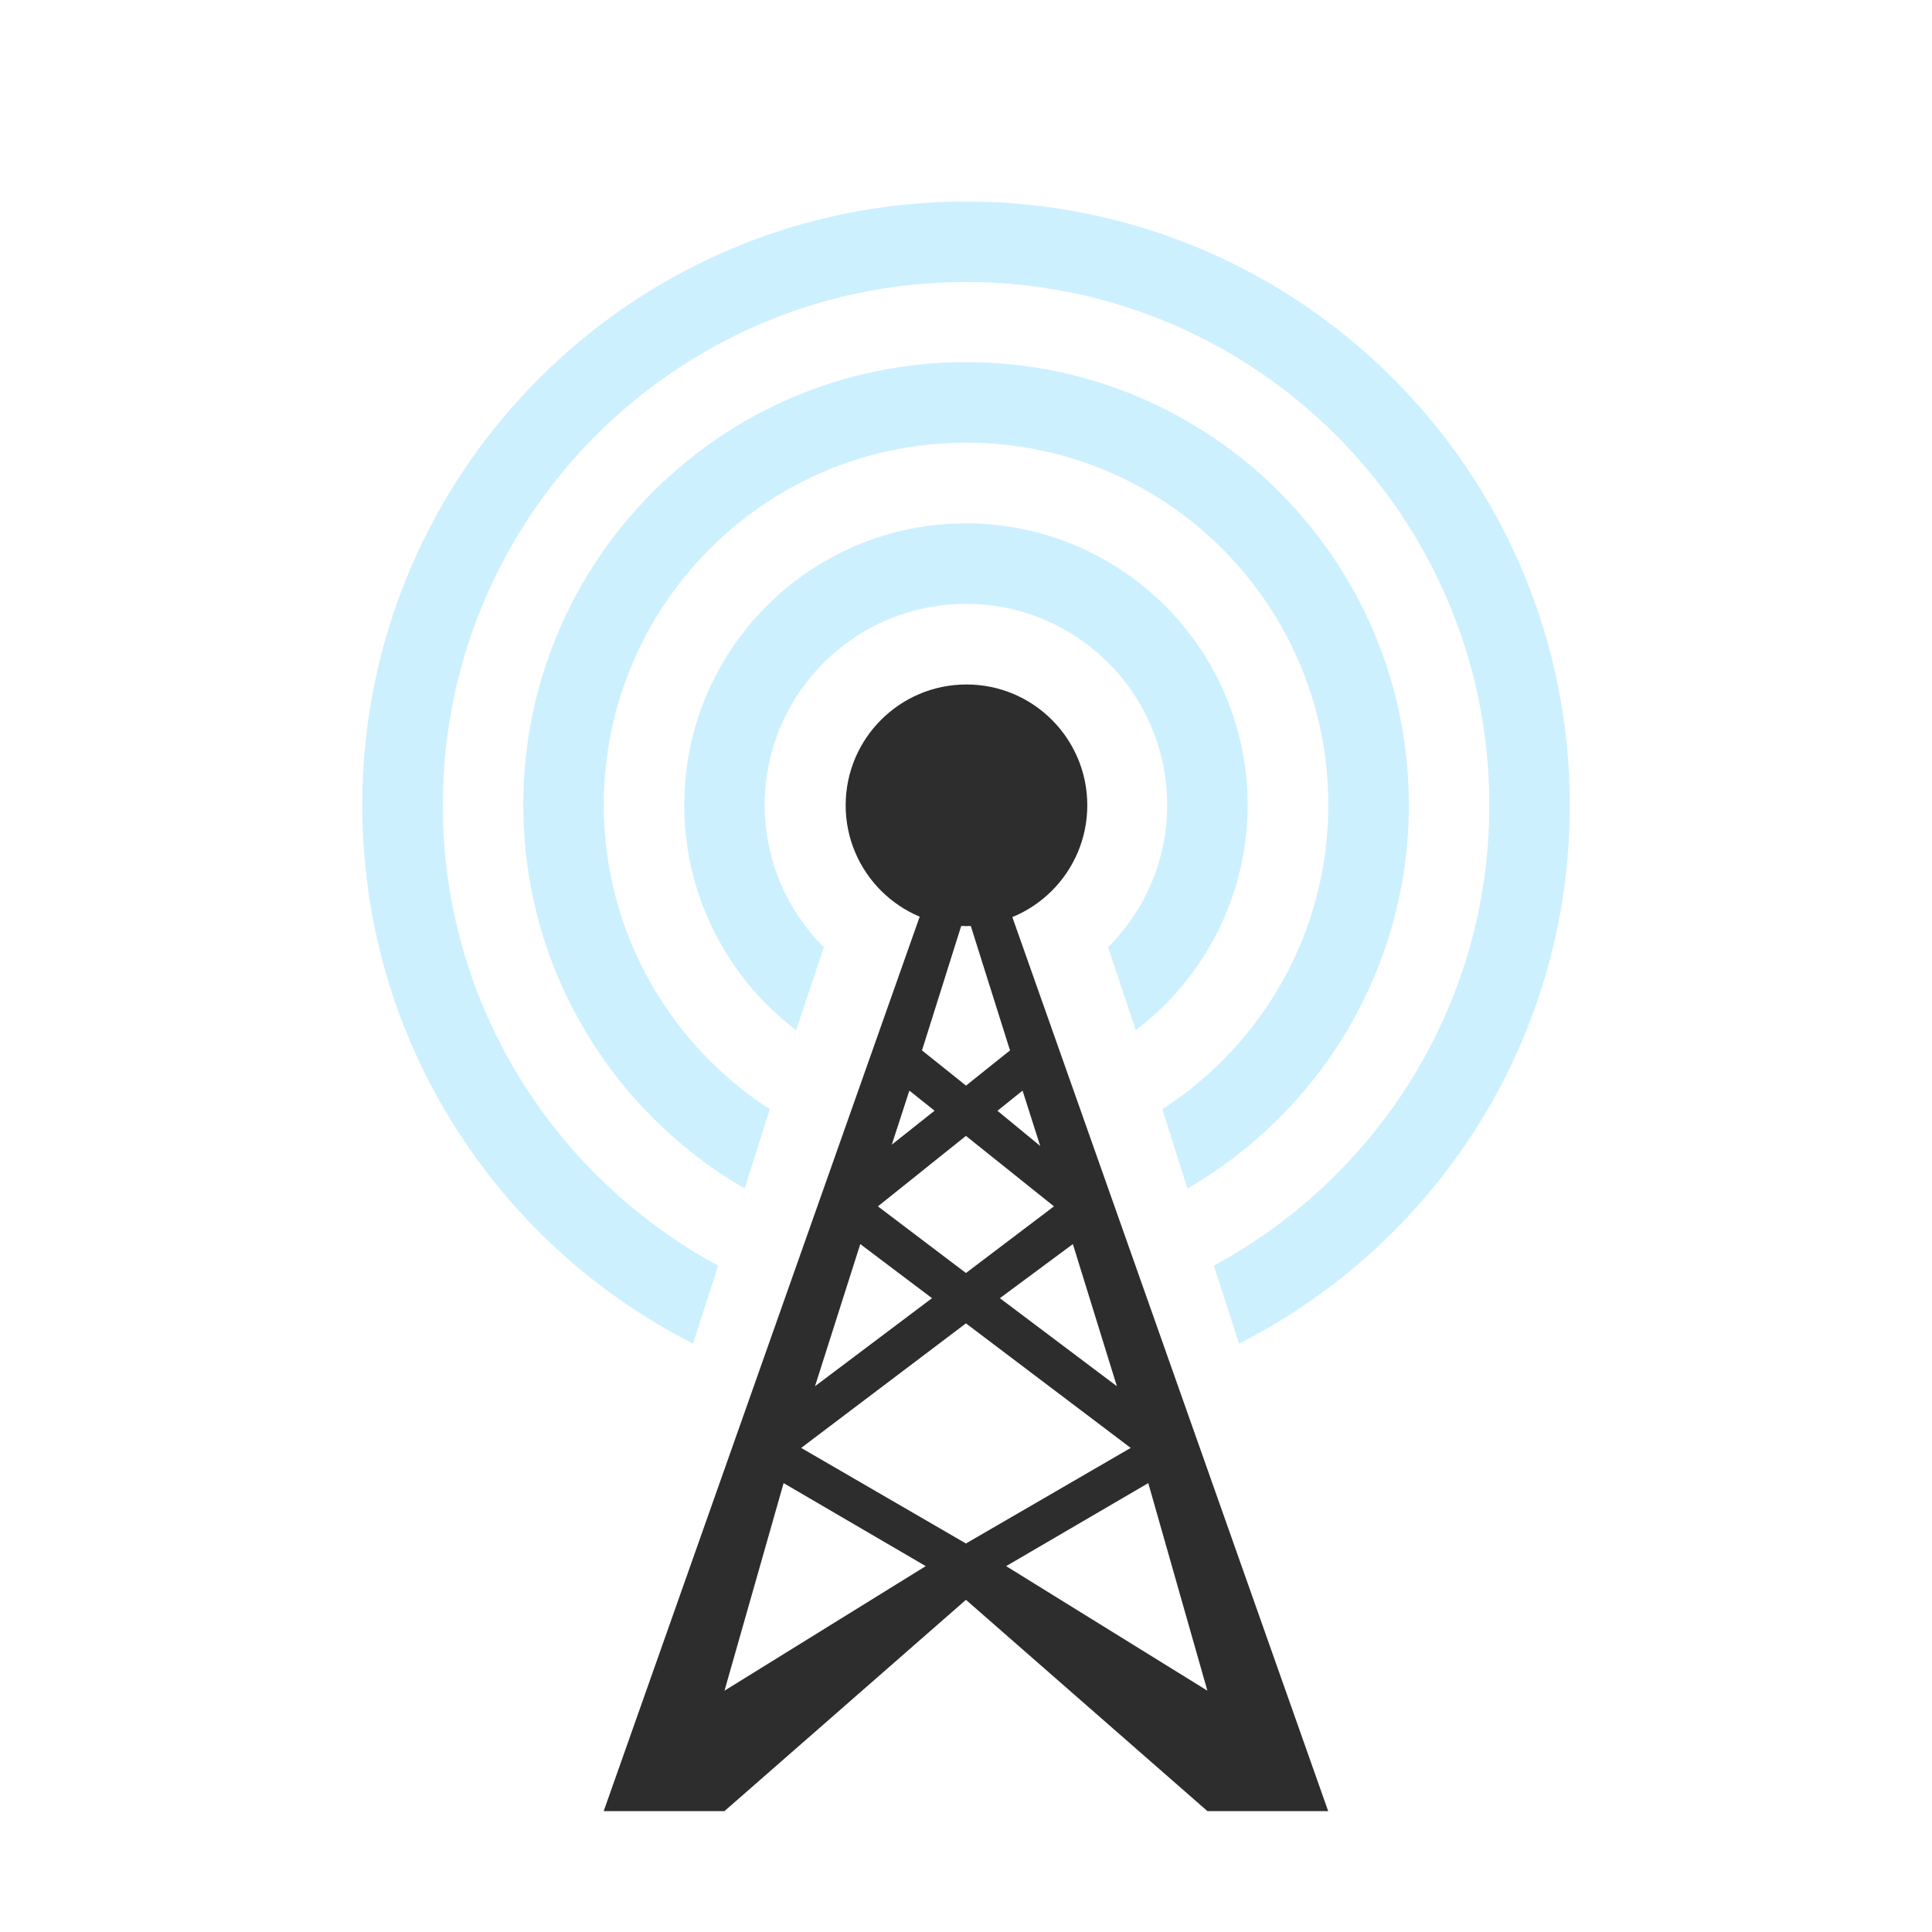
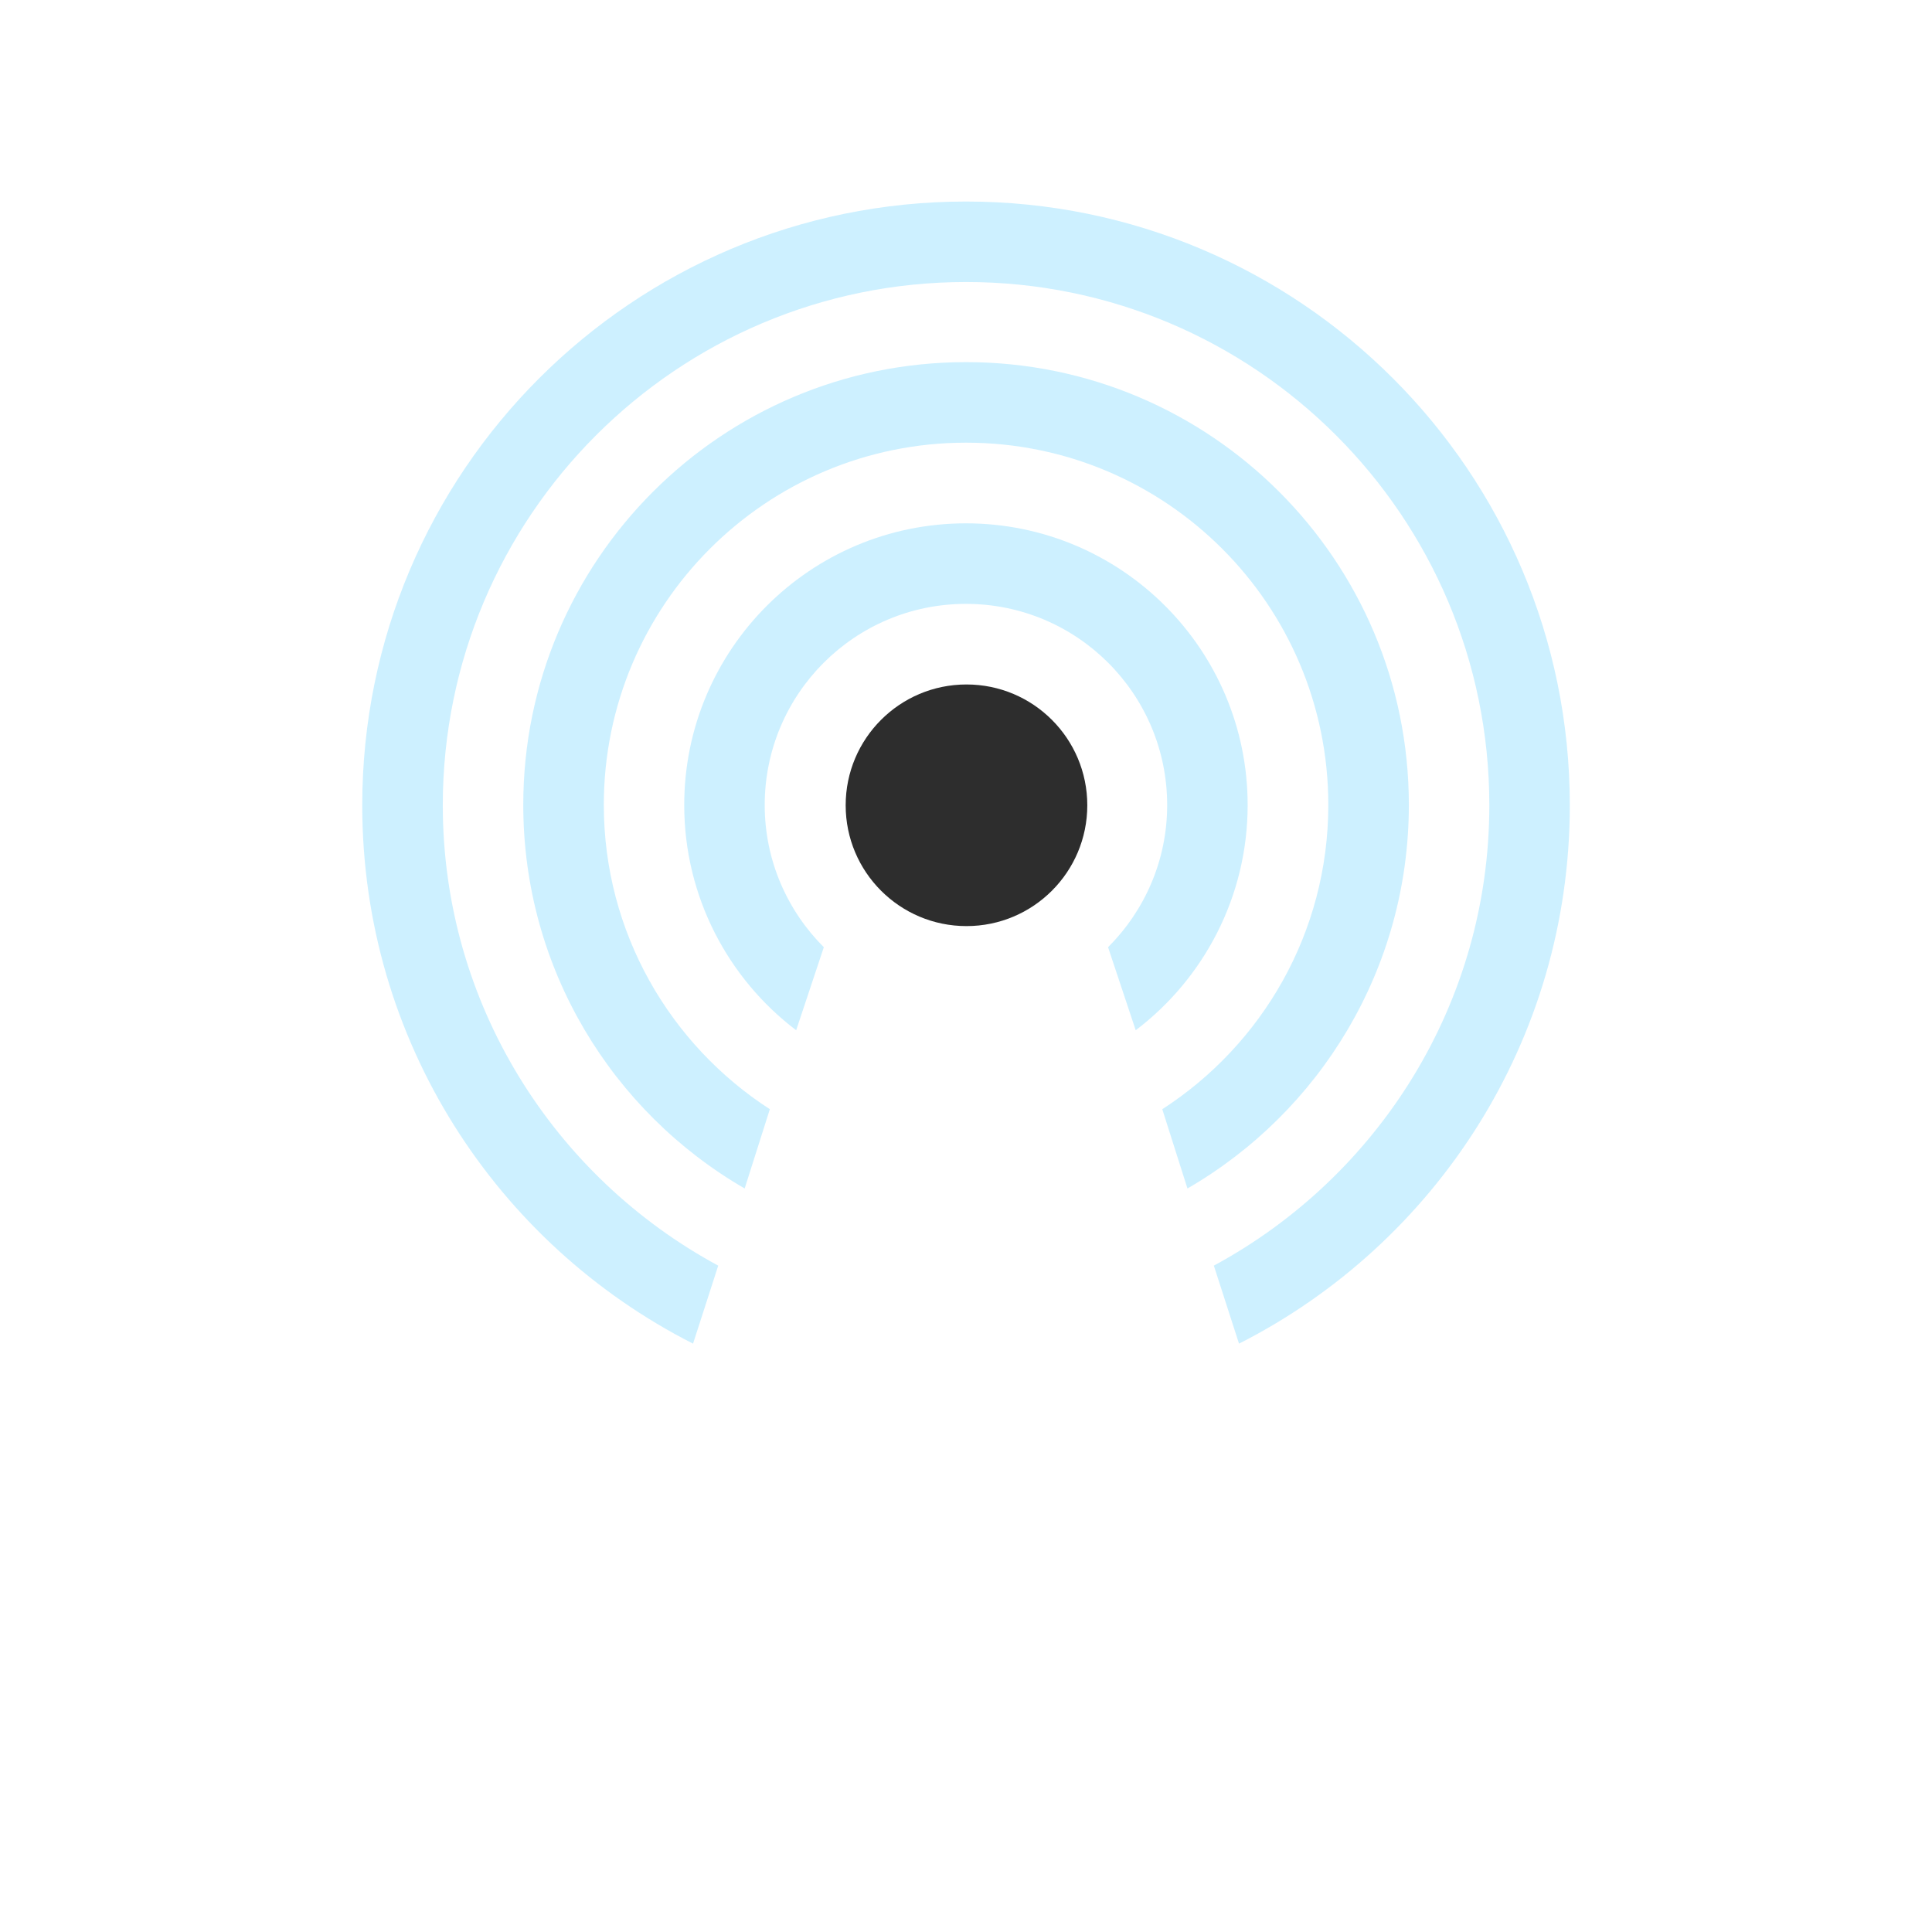
<svg xmlns="http://www.w3.org/2000/svg" viewBox="0 0 32 32">
  <g transform="translate(0,-1020.362)">
-     <path d="m 16 1033.26 -0.313 1 -5.688 16.1 2 0 4 -3.5 4 3.5 2 0 -5.688 -16.1 z m 0 2.187 0.729 2.313 -0.729 0.583 -0.729 -0.583 z m -0.938 2.979 0.417 0.333 -0.708 0.562 z m 1.875 0 0.292 0.917 -0.708 -0.583 z m -0.938 0.75 1.458 1.167 -1.458 1.104 -1.458 -1.104 z m -1.75 1.792 1.188 0.896 -1.938 1.458 z m 3.521 0 0.729 2.354 -1.938 -1.458 z m -1.771 1.313 l 2.729 2.063 -2.729 1.583 -2.729 -1.583 z m -3.02 2.646 2.354 1.375 l -3.333 2.063 z m 6.04 0 0.979 3.438 -3.333 -2.063 z" style="visibility:visible;fill:#2d2d2d;fill-opacity:1;stroke:none;display:inline;color:#000" />
    <path d="m 28 13 c 0 1.657 -1.343 3 -3 3 -1.657 0 -3 -1.343 -3 -3 0 -1.657 1.343 -3 3 -3 1.657 0 3 1.343 3 3 z" transform="matrix(0.667,0,0,0.667,-0.667,1025.029)" style="fill:#2d2d2d;fill-opacity:1;stroke:none;fill-rule:evenodd" />
    <path d="m 16 1029.03 c -2.577 0 -4.667 2.089 -4.667 4.667 0 1.519 0.73 2.877 1.854 3.729 l 0.458 -1.375 c -0.603 -0.603 -0.979 -1.434 -0.979 -2.354 0 -1.841 1.492 -3.333 3.333 -3.333 1.841 0 3.333 1.492 3.333 3.333 0 0.92 -0.376 1.751 -0.979 2.354 l 0.458 1.375 c 1.124 -0.852 1.854 -2.21 1.854 -3.729 0 -2.577 -2.089 -4.667 -4.667 -4.667 z" style="fill:#a6e3ff;fill-opacity:0.558;stroke:none;fill-rule:evenodd" />
    <path d="m 16 1026.36 c -4.05 0 -7.333 3.283 -7.333 7.333 0 2.715 1.475 5.086 3.667 6.354 l 0.417 -1.313 c -1.653 -1.069 -2.75 -2.927 -2.75 -5.04 0 -3.314 2.686 -6 6 -6 3.314 0 6 2.686 6 6 0 2.115 -1.097 3.973 -2.75 5.04 l 0.417 1.313 c 2.192 -1.268 3.667 -3.64 3.667 -6.354 0 -4.05 -3.283 -7.333 -7.333 -7.333 z" style="fill:#a6e3ff;fill-opacity:0.558;stroke:none;fill-rule:evenodd" />
    <path d="m 16 1023.7 c -5.523 0 -10 4.477 -10 10 0 3.897 2.227 7.266 5.479 8.917 l 0.417 -1.292 c -2.711 -1.465 -4.562 -4.328 -4.562 -7.625 0 -4.786 3.88 -8.667 8.667 -8.667 4.786 0 8.667 3.88 8.667 8.667 0 3.297 -1.852 6.16 -4.563 7.625 l 0.417 1.292 c 3.252 -1.65 5.479 -5.02 5.479 -8.917 c 0 -5.523 -4.477 -10 -10 -10 z" style="fill:#a6e3ff;fill-opacity:0.558;stroke:none;fill-rule:evenodd" />
  </g>
</svg>